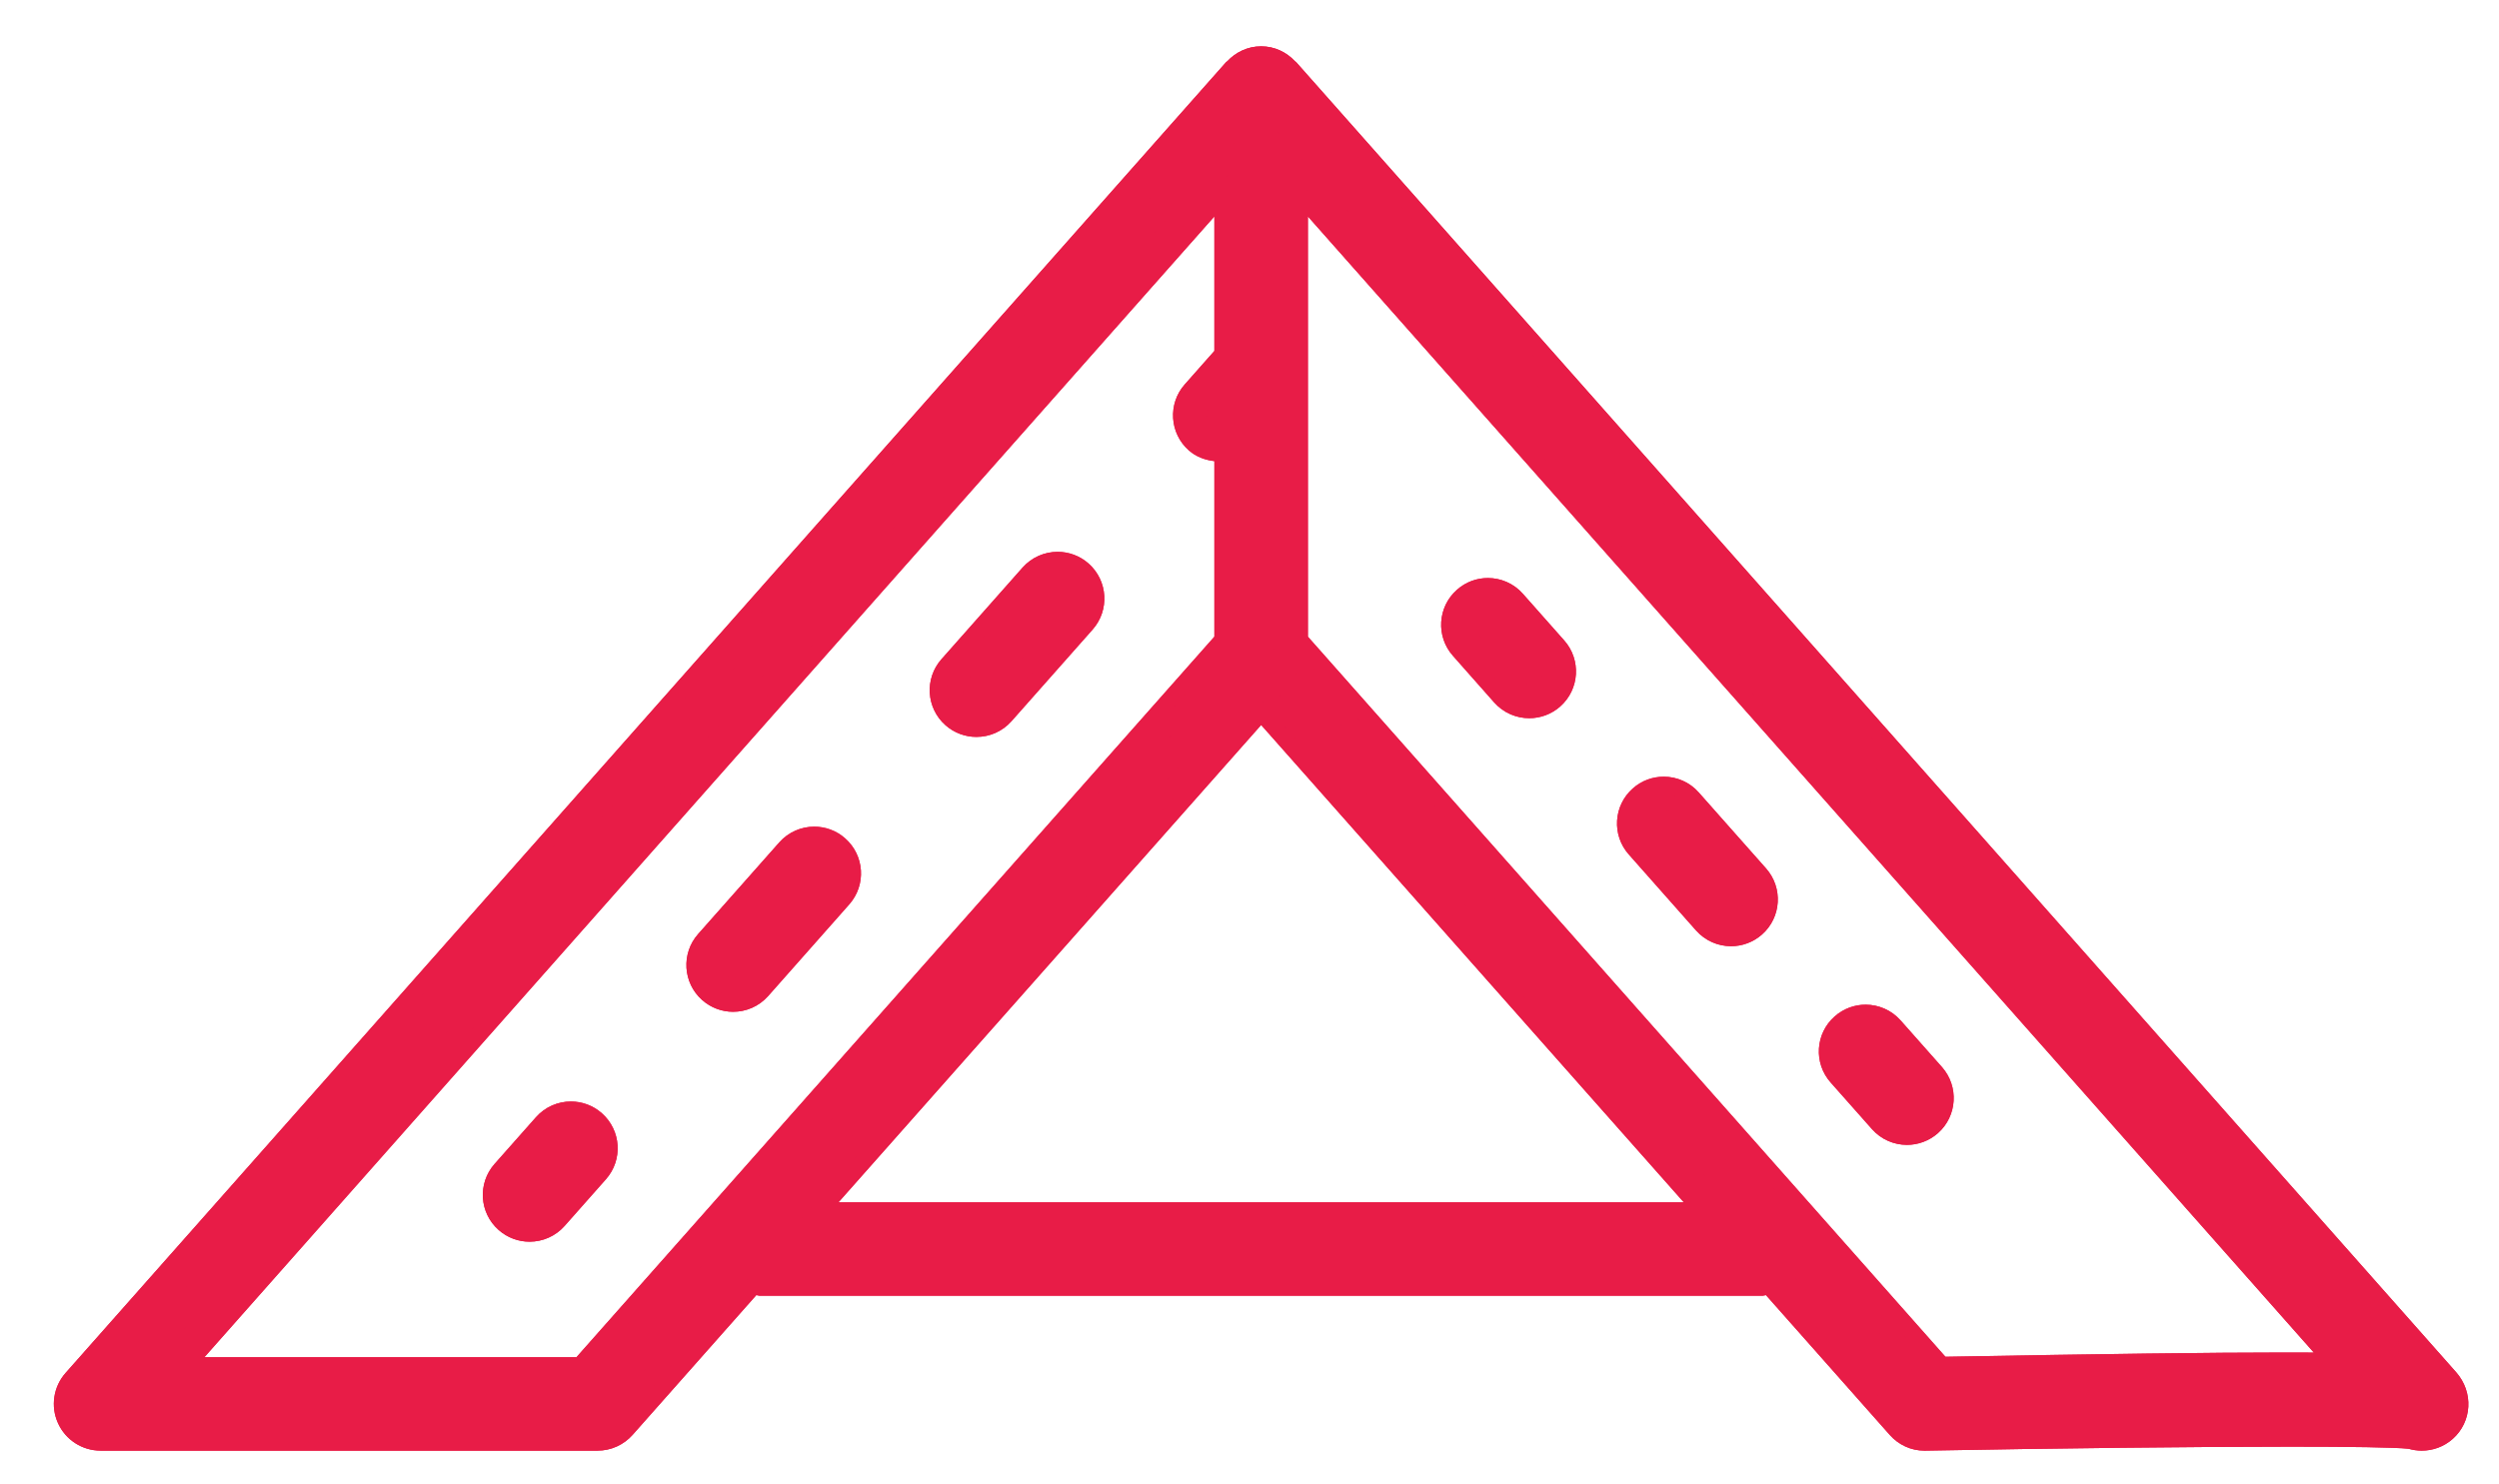
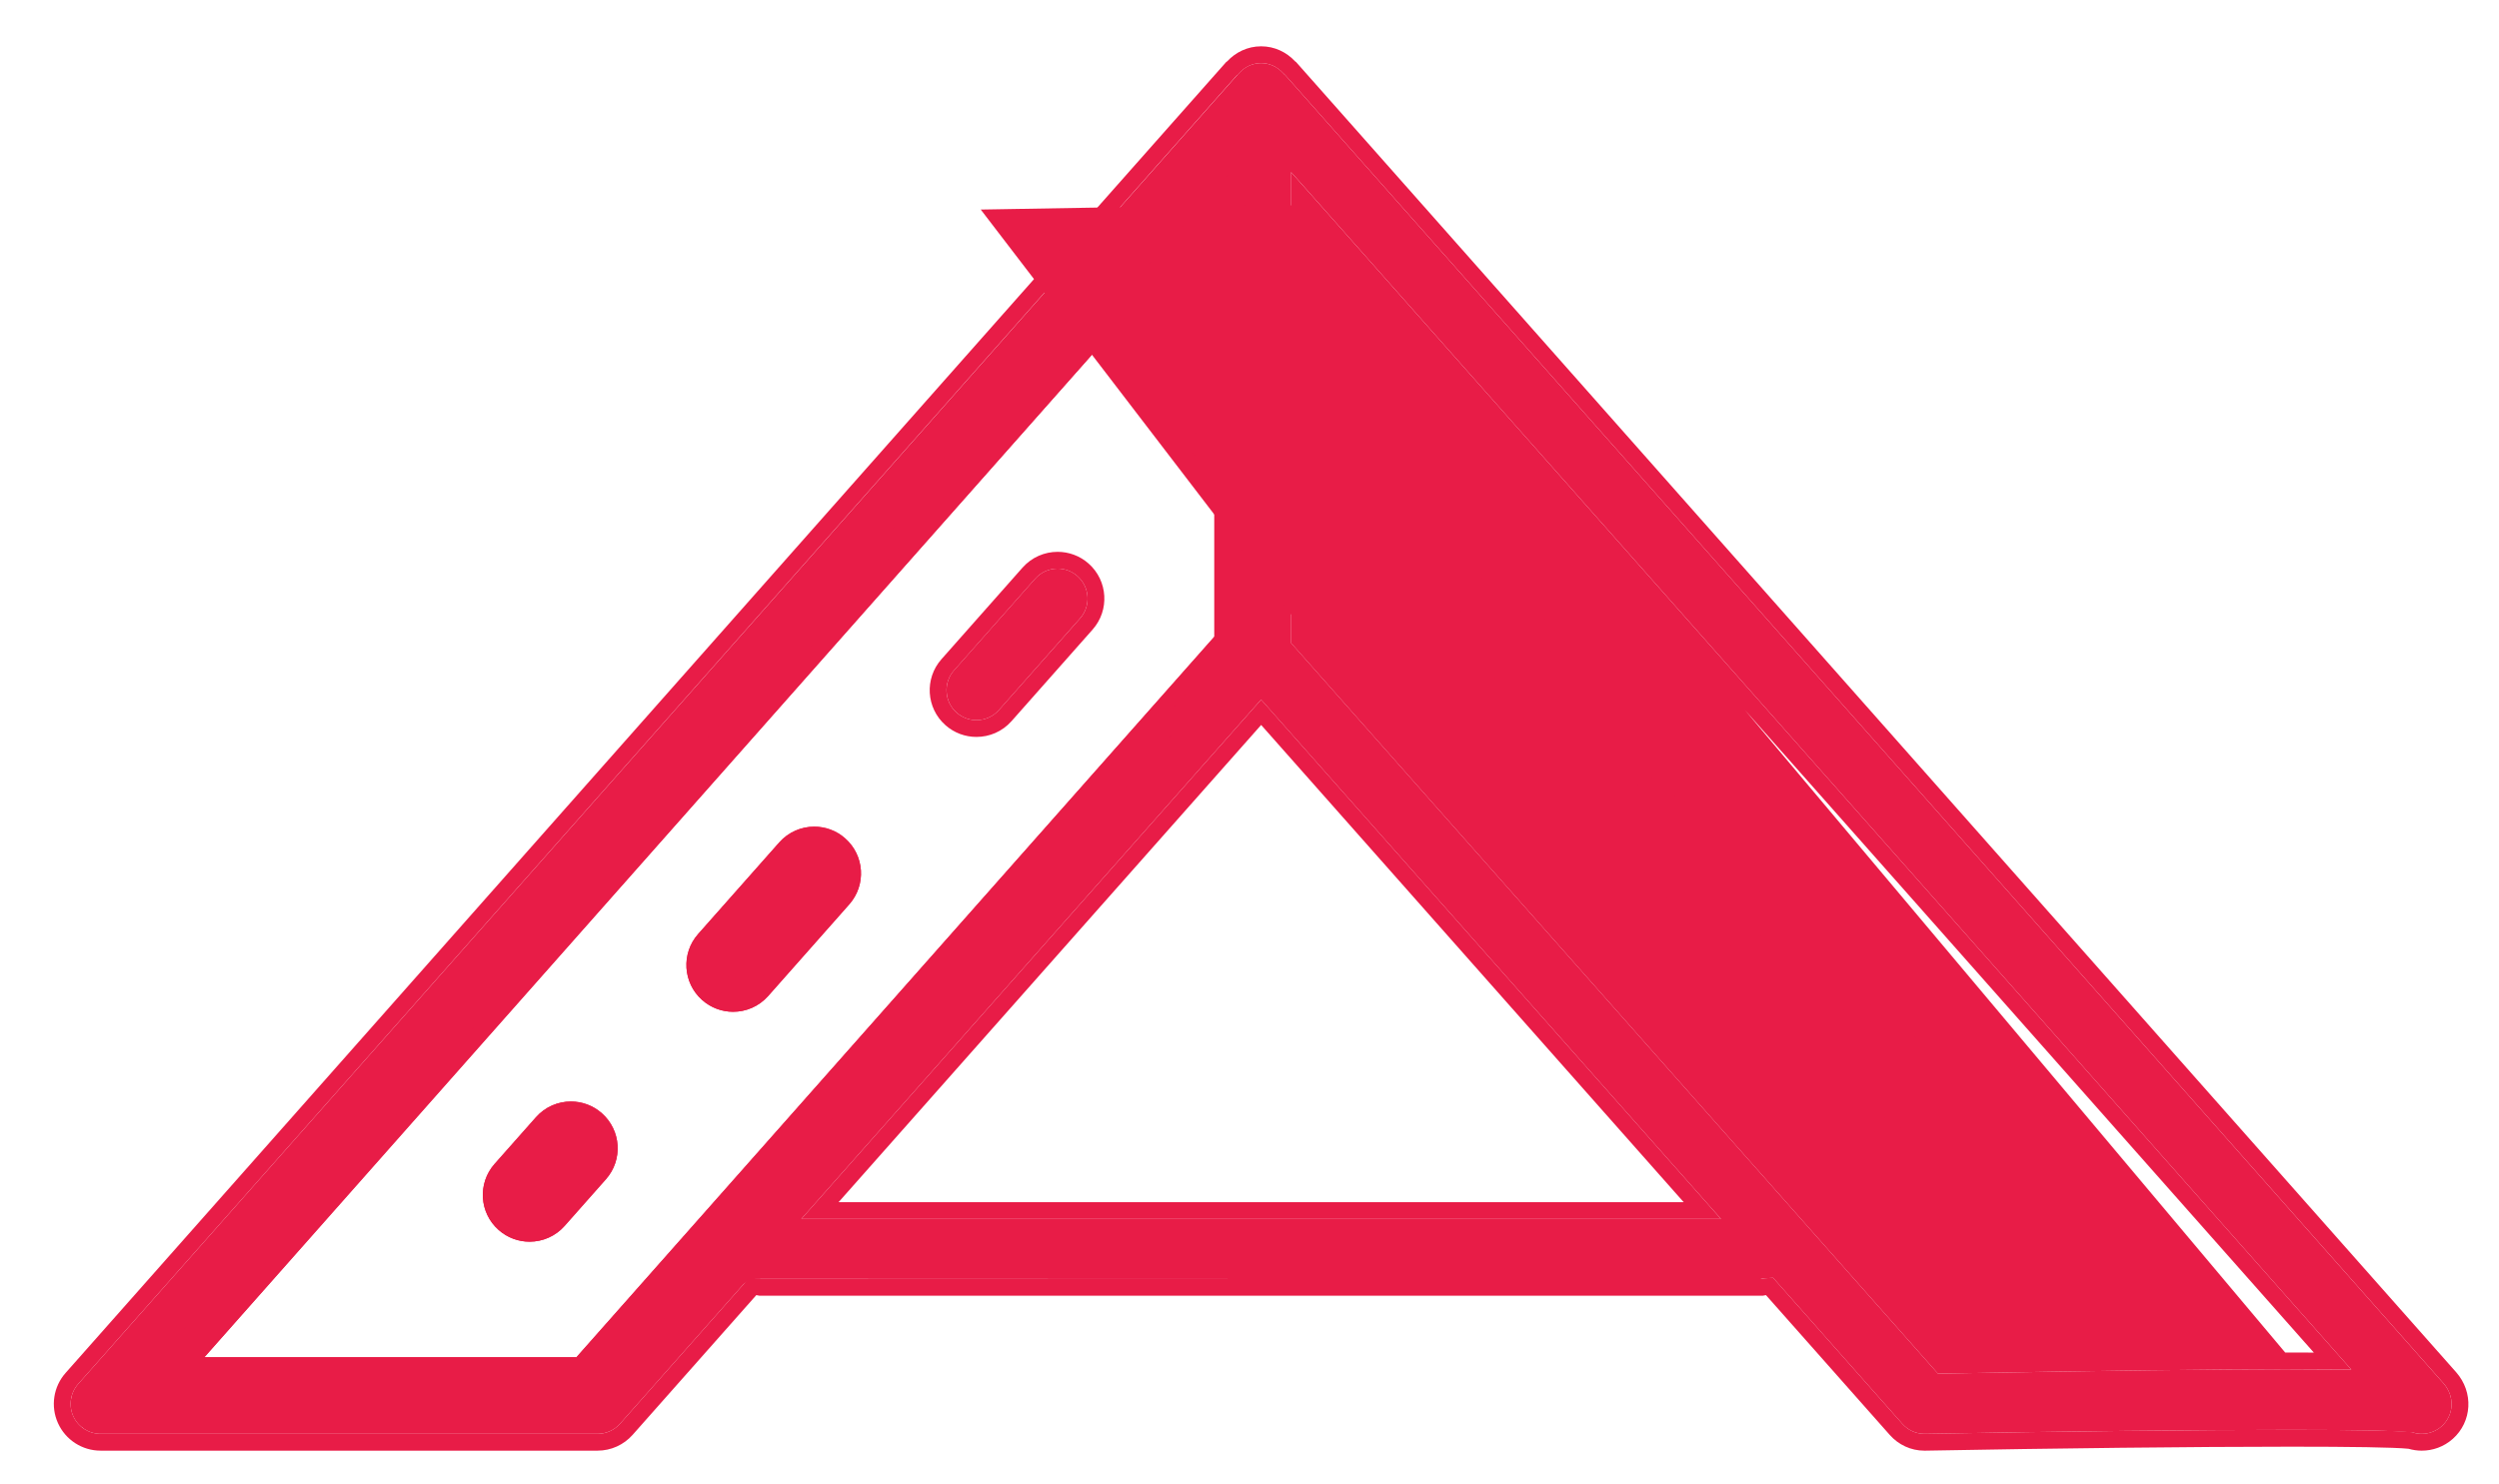
<svg xmlns="http://www.w3.org/2000/svg" version="1.1" id="Layer_1" x="0px" y="0px" width="330px" height="196px" viewBox="0 0 330 196" xml:space="preserve">
  <g>
    <path fill="#E81C47" d="M139.664,75.105c-1.137,0-2.215,0.487-2.968,1.337L125.985,88.54c-0.704,0.791-1.05,1.809-0.985,2.865 c0.06,1.056,0.531,2.025,1.327,2.724c0.72,0.644,1.652,0.996,2.621,0.996c1.131,0,2.209-0.487,2.962-1.337l10.711-12.103 c1.451-1.63,1.294-4.137-0.335-5.583C141.56,75.458,140.628,75.105,139.664,75.105z" />
    <path fill="#E81C47" d="M107.525,111.408c-1.132,0-2.215,0.487-2.962,1.337l-10.711,12.103c-0.699,0.791-1.051,1.809-0.986,2.864 c0.065,1.051,0.536,2.02,1.327,2.719c0.72,0.644,1.652,0.996,2.616,0.996c1.137,0,2.22-0.487,2.967-1.337l10.706-12.097 c0.704-0.791,1.056-1.809,0.991-2.865s-0.536-2.02-1.327-2.718C109.421,111.766,108.489,111.408,107.525,111.408z" />
    <path fill="#E81C47" d="M75.397,147.711c-1.137,0-2.22,0.487-2.967,1.337l-5.458,6.168c-0.704,0.791-1.056,1.809-0.985,2.865 c0.06,1.056,0.531,2.02,1.327,2.718c0.726,0.644,1.652,0.997,2.621,0.997c1.132,0,2.209-0.488,2.962-1.338l5.458-6.162 c0.704-0.791,1.05-1.809,0.985-2.865s-0.531-2.02-1.327-2.724C77.288,148.068,76.361,147.711,75.397,147.711z" />
    <path fill="#E81C47" d="M169.723,9.924l-0.076-0.049l-0.249-0.26c-0.764-0.823-1.782-1.278-2.865-1.278 c-1.072,0-2.09,0.455-2.816,1.224l-0.325,0.341L10.319,182.817c-1.029,1.165-1.278,2.833-0.645,4.251 c0.639,1.414,2.058,2.329,3.612,2.329h65.62c1.137,0,2.215-0.487,2.967-1.332l16.343-18.466l0.969-0.731l1.078,0.065l132.129,0.049 l0.422-0.108l1.332-0.081l17.058,19.272c0.747,0.845,1.804,1.332,2.892,1.332h0.141c18.043-0.331,36.087-0.525,48.271-0.525 c8.594,0,13.896,0.098,16.164,0.363c0.368,0.108,0.747,0.163,1.121,0.163c0.969,0,1.9-0.352,2.621-0.991 c1.662-1.467,1.775-3.964,0.265-5.675L169.723,9.924z M77.13,181.479H22.07L162.581,22.736v24.46l-4.462,5.041 c-0.704,0.796-1.056,1.814-0.985,2.87c0.06,1.051,0.531,2.015,1.327,2.718c0.542,0.482,1.251,0.774,2.161,0.883l1.96,0.228v26.003 L77.13,181.479z M105.814,161.016l60.719-68.604l60.73,68.604H105.814z M301.852,180.868c-9.406,0-23.258,0.173-44.907,0.563 l-1.023,0.021l-85.423-96.513V22.736L310.5,180.911L301.852,180.868z" />
    <path fill="#E81C47" d="M198.976,91.313c0.753,0.851,1.836,1.338,2.962,1.338c0.97,0,1.896-0.357,2.626-0.997 c0.791-0.699,1.262-1.667,1.327-2.724c0.06-1.05-0.287-2.069-0.985-2.859l-5.464-6.167c-0.748-0.851-1.831-1.338-2.962-1.338 c-0.964,0-1.896,0.357-2.621,1.002c-0.791,0.699-1.262,1.663-1.327,2.713c-0.065,1.056,0.287,2.074,0.985,2.87L198.976,91.313z" />
    <path fill="#E81C47" d="M248.859,147.673c0.747,0.845,1.825,1.332,2.962,1.332c0.97,0,1.901-0.352,2.627-0.996 c0.785-0.698,1.262-1.662,1.321-2.718c0.064-1.056-0.282-2.074-0.986-2.865l-5.464-6.168c-0.747-0.845-1.824-1.332-2.956-1.332 c-0.97,0-1.896,0.352-2.627,0.997c-0.79,0.699-1.262,1.663-1.326,2.713c-0.065,1.056,0.287,2.074,0.991,2.87L248.859,147.673z" />
    <path fill="#E81C47" d="M225.634,121.426c0.747,0.85,1.831,1.337,2.962,1.337c0.965,0,1.896-0.352,2.616-0.997 c0.796-0.698,1.262-1.667,1.332-2.718c0.064-1.056-0.293-2.074-0.985-2.864l-8.892-10.04c-0.747-0.85-1.83-1.337-2.962-1.337 c-0.964,0-1.895,0.357-2.621,1.002c-0.791,0.699-1.262,1.663-1.327,2.718s0.287,2.074,0.986,2.865L225.634,121.426z" />
-     <path fill="#E81C47" d="M171.158,8.202c-0.038-0.043-0.098-0.055-0.135-0.098c-1.126-1.208-2.702-1.987-4.484-1.987 c-1.787,0-3.363,0.78-4.489,1.987c-0.038,0.043-0.097,0.054-0.135,0.098L8.662,181.35c-1.614,1.819-2.009,4.413-1.007,6.628 c0.997,2.215,3.201,3.639,5.626,3.639h65.631c1.765,0,3.449-0.758,4.625-2.085l16.337-18.46c0.135,0.005,0.254,0.076,0.39,0.076 h132.545c0.136,0,0.255-0.07,0.391-0.076l16.343,18.46c1.153,1.311,2.805,2.085,4.56,2.085c0.054,0,0.113,0,0.173,0 c17.041-0.314,35.458-0.525,48.222-0.525c7.911,0,13.656,0.081,15.552,0.276c0.569,0.163,1.159,0.25,1.749,0.25 c1.451,0,2.914-0.509,4.089-1.549c2.556-2.264,2.794-6.163,0.455-8.811L171.158,8.202z M320.945,186.749 c-0.406,0.357-0.851,0.433-1.148,0.433c-0.168,0-0.336-0.027-0.503-0.076l-0.391-0.114l-0.411-0.043 c-0.721-0.07-2.924-0.292-15.996-0.292c-12.195,0-30.249,0.195-48.395,0.525c-0.461,0-0.91-0.217-1.24-0.59l-16.343-18.46 l-1.44-1.63l-2.166,0.141c-0.206,0.016-0.396,0.043-0.563,0.07H100.794l-0.135-0.038l-0.493-0.033l-2.171-0.141l-1.44,1.63 l-16.343,18.46c-0.331,0.374-0.802,0.59-1.3,0.59H13.281c-0.683,0-1.305-0.406-1.581-1.029c-0.282-0.623-0.174-1.354,0.281-1.863 L164.769,11.667l0.049-0.027l0.477-0.509c0.243-0.265,0.66-0.58,1.245-0.58c0.58,0,0.997,0.314,1.256,0.596l0.471,0.477 l152.749,172.574C321.72,184.994,321.688,186.088,320.945,186.749z" />
    <path fill="#E81C47" d="M107.525,109.193c-1.706,0-3.406,0.704-4.625,2.085L92.19,123.375c-2.264,2.556-2.02,6.46,0.531,8.718 c1.175,1.04,2.637,1.554,4.088,1.554c1.706,0,3.406-0.704,4.63-2.085l10.706-12.103c2.264-2.556,2.025-6.455-0.531-8.713 C110.438,109.702,108.977,109.193,107.525,109.193z M108.825,116.52l-10.711,12.103c-0.45,0.509-1.007,0.584-1.305,0.584 s-0.742-0.076-1.148-0.433c-0.471-0.417-0.569-0.932-0.585-1.197c-0.016-0.271,0.021-0.791,0.433-1.262l10.711-12.097 c0.455-0.515,1.012-0.59,1.305-0.59c0.298,0,0.742,0.076,1.153,0.438C109.394,114.706,109.458,115.805,108.825,116.52z" />
    <path fill="#E81C47" d="M75.393,145.496c-1.706,0-3.406,0.704-4.625,2.085l-5.458,6.162c-2.264,2.556-2.025,6.46,0.53,8.719 c1.175,1.04,2.637,1.554,4.089,1.554c1.711,0,3.406-0.704,4.63-2.084l5.453-6.163c2.264-2.556,2.025-6.46-0.531-8.718 C78.311,146.011,76.849,145.496,75.393,145.496z M76.692,152.828l-5.458,6.163c-0.449,0.514-1.007,0.59-1.305,0.59 s-0.742-0.076-1.148-0.444c-0.471-0.411-0.568-0.926-0.584-1.191c-0.017-0.271,0.016-0.791,0.433-1.256l5.458-6.168 c0.455-0.509,1.012-0.59,1.305-0.59c0.297,0,0.742,0.076,1.153,0.444c0.465,0.412,0.563,0.926,0.579,1.191 C77.142,151.837,77.109,152.357,76.692,152.828z" />
    <path fill="#E81C47" d="M223.966,122.899c1.224,1.381,2.924,2.085,4.629,2.085c1.451,0,2.914-0.515,4.089-1.554 c2.556-2.258,2.794-6.162,0.53-8.718l-8.886-10.034c-1.218-1.381-2.919-2.085-4.625-2.085c-1.457,0-2.914,0.509-4.088,1.554 c-2.556,2.258-2.794,6.163-0.531,8.713L223.966,122.899z M218.557,107.466c0.406-0.363,0.85-0.438,1.148-0.438 c0.292,0,0.85,0.076,1.305,0.59l8.886,10.04c0.417,0.466,0.45,0.985,0.434,1.256c-0.017,0.265-0.114,0.78-0.585,1.197 c-0.406,0.363-0.85,0.438-1.148,0.438c-0.297,0-0.855-0.081-1.305-0.59l-8.886-10.04c-0.417-0.466-0.449-0.985-0.433-1.256 C217.988,108.392,218.085,107.883,218.557,107.466z" />
    <path fill="#E81C47" d="M164.795,85.784V84.1V60.907v-3.942l-3.915-0.46c-0.438-0.054-0.758-0.167-0.953-0.341 c-0.471-0.417-0.568-0.926-0.584-1.196c-0.017-0.266,0.016-0.785,0.433-1.256l3.91-4.414l1.11-1.256v-1.685V28.59V16.882 l-7.754,8.767L23.673,176.324l-6.525,7.375h9.85h49.131h1.998l1.327-1.495l84.232-95.165L164.795,85.784z M160.36,84.1 l-84.231,95.165H26.998L160.36,28.59v17.767l-3.904,4.414c-2.263,2.55-2.025,6.455,0.531,8.718c0.98,0.866,2.166,1.278,3.374,1.419 V84.1z" />
-     <path fill="#E81C47" d="M169.858,92.818l-3.319-3.753l-3.325,3.753l-55.797,63.037l-6.53,7.381h9.85h111.6h9.85l-6.53-7.381 L169.858,92.818z M110.736,158.796l55.803-63.037l55.797,63.037H110.736z" />
-     <path fill="#E81C47" d="M139.664,72.891c-1.711,0-3.406,0.704-4.63,2.079l-10.711,12.103c-2.264,2.556-2.025,6.46,0.53,8.718 c1.175,1.04,2.638,1.549,4.089,1.549c1.711,0,3.406-0.699,4.63-2.08l10.711-12.103c2.258-2.55,2.025-6.455-0.531-8.718 C142.577,73.399,141.115,72.891,139.664,72.891z M140.958,80.217L130.247,92.32c-0.449,0.509-1.013,0.585-1.305,0.585 c-0.298,0-0.742-0.076-1.148-0.438c-0.471-0.412-0.568-0.926-0.584-1.191c-0.016-0.271,0.016-0.791,0.433-1.262l10.716-12.103 c0.45-0.509,1.013-0.584,1.305-0.584c0.298,0,0.736,0.076,1.148,0.438c0.471,0.417,0.569,0.926,0.585,1.197 C141.413,79.227,141.375,79.746,140.958,80.217z" />
    <path fill="#E81C47" d="M247.197,149.141c1.218,1.381,2.918,2.085,4.624,2.085c1.457,0,2.919-0.515,4.094-1.554 c2.551-2.258,2.789-6.163,0.531-8.718l-5.459-6.163c-1.224-1.381-2.924-2.084-4.63-2.084c-1.456,0-2.913,0.514-4.088,1.554 c-2.557,2.258-2.795,6.163-0.531,8.718L247.197,149.141z M245.215,137.579c0.401-0.362,0.845-0.438,1.143-0.438 c0.293,0,0.855,0.081,1.306,0.59l5.458,6.168c0.417,0.465,0.449,0.985,0.434,1.256c-0.017,0.265-0.114,0.779-0.585,1.196 c-0.406,0.357-0.845,0.434-1.148,0.434c-0.292,0-0.85-0.076-1.305-0.585l-5.459-6.168c-0.411-0.466-0.449-0.985-0.433-1.256 C244.641,138.511,244.738,137.996,245.215,137.579z" />
    <path fill="#E81C47" d="M197.313,92.786c1.224,1.375,2.919,2.08,4.63,2.08c1.451,0,2.913-0.509,4.088-1.549 c2.556-2.258,2.794-6.163,0.531-8.718l-5.458-6.163c-1.218-1.381-2.918-2.085-4.624-2.085c-1.457,0-2.919,0.509-4.089,1.555 c-2.556,2.258-2.794,6.162-0.53,8.713L197.313,92.786z M195.331,81.219c0.406-0.357,0.851-0.433,1.148-0.433 c0.292,0,0.85,0.076,1.305,0.59l5.458,6.163c0.412,0.471,0.45,0.991,0.433,1.262c-0.016,0.265-0.114,0.78-0.59,1.197 c-0.401,0.357-0.845,0.433-1.143,0.433c-0.298,0-0.856-0.076-1.305-0.585l-5.458-6.167c-0.417-0.471-0.45-0.991-0.434-1.257 C194.763,82.15,194.86,81.642,195.331,81.219z" />
-     <path fill="#E81C47" d="M176.032,25.649l-7.754-8.767V28.59V84.1v1.685l1.116,1.256l84.183,95.116l1.359,1.533l2.047-0.038 c21.568-0.39,35.382-0.563,44.782-0.563l3.759,0.011l9.931,0.06l-6.585-7.435L176.032,25.649z M301.765,178.653 c-9.72,0-23.935,0.184-44.864,0.563L172.712,84.1V28.59L305.55,178.664C304.369,178.658,303.113,178.653,301.765,178.653z" />
    <path fill="#E81C47" d="M139.664,72.891c-1.711,0-3.406,0.704-4.63,2.079l-10.711,12.103c-2.264,2.556-2.025,6.46,0.53,8.718 c1.175,1.04,2.638,1.549,4.089,1.549c1.711,0,3.406-0.699,4.63-2.08l10.711-12.103c2.258-2.55,2.025-6.455-0.531-8.718 C142.577,73.399,141.115,72.891,139.664,72.891z M142.621,81.69L131.91,93.788c-0.752,0.85-1.831,1.337-2.967,1.337 c-0.964,0-1.896-0.352-2.621-0.996c-0.791-0.699-1.262-1.668-1.327-2.724c-0.065-1.05,0.287-2.068,0.991-2.859l10.711-12.103 c0.753-0.85,1.831-1.337,2.968-1.337c0.964,0,1.896,0.357,2.621,0.996c0.791,0.704,1.262,1.668,1.321,2.724 C143.671,79.881,143.325,80.894,142.621,81.69z" />
    <polygon fill="#E81C47" points="107.525,111.414 107.525,111.414 107.525,111.414 " />
    <path fill="#E81C47" d="M107.525,109.193c-1.706,0-3.406,0.704-4.625,2.085L92.19,123.375c-2.264,2.556-2.02,6.46,0.531,8.718 c1.175,1.04,2.637,1.554,4.088,1.554c1.706,0,3.406-0.704,4.63-2.085l10.706-12.103c2.264-2.556,2.025-6.455-0.531-8.713 C110.438,109.702,108.977,109.193,107.525,109.193z M110.487,117.993l-10.711,12.103c-0.752,0.845-1.83,1.332-2.967,1.332 c-0.964,0-1.896-0.352-2.621-0.996c-0.791-0.699-1.262-1.663-1.327-2.719c-0.06-1.056,0.287-2.074,0.991-2.864l10.711-12.103 c0.747-0.85,1.83-1.332,2.962-1.332l0,0l0,0l0,0c0.964,0,1.896,0.352,2.621,0.991C111.782,113.851,111.934,116.357,110.487,117.993 z" />
    <path fill="#E81C47" d="M75.393,145.496c-1.706,0-3.406,0.704-4.625,2.085l-5.458,6.162c-2.264,2.556-2.025,6.46,0.53,8.719 c1.175,1.04,2.637,1.554,4.089,1.554c1.711,0,3.406-0.704,4.63-2.084l5.453-6.163c2.264-2.556,2.025-6.46-0.531-8.718 C78.311,146.011,76.849,145.496,75.393,145.496z M78.354,154.296l-5.458,6.167c-0.753,0.845-1.831,1.333-2.967,1.333 c-0.964,0-1.896-0.353-2.621-0.997c-0.791-0.699-1.262-1.663-1.327-2.718c-0.065-1.056,0.287-2.074,0.991-2.865l5.458-6.168 c0.748-0.845,1.831-1.332,2.962-1.332c0.969,0,1.895,0.352,2.621,0.997c0.791,0.698,1.262,1.662,1.327,2.718 S79.053,153.505,78.354,154.296z" />
-     <path fill="#E81C47" d="M174.375,27.117l-3.883-4.381v5.854V84.1v0.84l0.558,0.628l84.188,95.116l0.677,0.769l1.023-0.021 c21.585-0.384,35.409-0.558,44.826-0.558l3.77,0.011l4.966,0.027l-3.287-3.715L174.375,27.117z M301.765,178.653 c-9.72,0-23.935,0.184-44.864,0.563L172.712,84.1V28.59L305.55,178.664C304.369,178.658,303.113,178.653,301.765,178.653z" />
+     <path fill="#E81C47" d="M174.375,27.117l-3.883-4.381v5.854V84.1v0.84l0.558,0.628l84.188,95.116l0.677,0.769l1.023-0.021 c21.585-0.384,35.409-0.558,44.826-0.558l3.77,0.011l4.966,0.027l-3.287-3.715L174.375,27.117z c-9.72,0-23.935,0.184-44.864,0.563L172.712,84.1V28.59L305.55,178.664C304.369,178.658,303.113,178.653,301.765,178.653z" />
    <path fill="#E81C47" d="M197.313,92.786c1.224,1.375,2.919,2.08,4.63,2.08c1.451,0,2.913-0.509,4.088-1.549 c2.556-2.258,2.794-6.163,0.531-8.718l-5.458-6.163c-1.218-1.381-2.918-2.085-4.624-2.085c-1.457,0-2.919,0.509-4.089,1.555 c-2.556,2.258-2.794,6.162-0.53,8.713L197.313,92.786z M193.858,79.562c0.726-0.639,1.651-0.997,2.621-0.997l0,0l0,0l0,0 c1.131,0,2.214,0.487,2.967,1.338l5.453,6.167c0.704,0.791,1.051,1.809,0.991,2.859c-0.065,1.056-0.536,2.025-1.332,2.724 c-0.72,0.645-1.651,0.997-2.615,0.997c-1.138,0-2.215-0.487-2.968-1.338l-5.458-6.162c-0.699-0.791-1.05-1.809-0.985-2.865 C192.597,81.23,193.068,80.266,193.858,79.562z" />
    <polygon fill="#E81C47" points="196.479,78.565 196.479,78.565 196.479,78.565 " />
    <path fill="#E81C47" d="M171.158,8.202c-0.038-0.043-0.098-0.055-0.135-0.098c-1.126-1.208-2.702-1.987-4.484-1.987 c-1.787,0-3.363,0.78-4.489,1.987c-0.038,0.043-0.097,0.054-0.135,0.098L8.662,181.35c-1.614,1.819-2.009,4.413-1.007,6.628 c0.997,2.215,3.201,3.639,5.626,3.639h65.631c1.765,0,3.449-0.758,4.625-2.085l16.337-18.46c0.135,0.005,0.254,0.076,0.39,0.076 h132.545c0.136,0,0.255-0.07,0.391-0.076l16.343,18.46c1.153,1.311,2.805,2.085,4.56,2.085c0.054,0,0.113,0,0.173,0 c17.041-0.314,35.458-0.525,48.222-0.525c7.911,0,13.656,0.081,15.552,0.276c0.569,0.163,1.159,0.25,1.749,0.25 c1.451,0,2.914-0.509,4.089-1.549c2.556-2.264,2.794-6.163,0.455-8.811L171.158,8.202z M322.413,188.405 c-0.721,0.639-1.652,0.991-2.616,0.991c-0.379,0-0.758-0.054-1.126-0.163l-0.195-0.054l-0.205-0.021 c-1.868-0.189-7.176-0.287-15.774-0.287c-12.184,0-30.222,0.195-48.395,0.525c-1.094,0-2.15-0.487-2.897-1.332l-16.343-18.466 l-0.72-0.812l-1.089,0.07c-0.184,0.011-0.347,0.043-0.477,0.076h-132.09l-0.216-0.06l-0.25-0.016l-1.083-0.07l-0.72,0.812 l-16.343,18.466c-0.752,0.85-1.83,1.332-2.962,1.332H13.281c-1.554,0-2.968-0.915-3.606-2.329 c-0.639-1.418-0.385-3.086,0.645-4.251L163.355,9.918l0.082-0.043l0.232-0.26c0.774-0.823,1.792-1.278,2.87-1.278 c1.072,0,2.09,0.455,2.87,1.289l0.309,0.298l0.011,0.005L322.678,182.73C324.188,184.441,324.075,186.938,322.413,188.405z" />
    <path fill="#E81C47" d="M168.196,94.286l-1.657-1.874l-1.662,1.874l-55.797,63.042l-3.265,3.688h4.922h111.6h4.922l-3.26-3.688 L168.196,94.286z M110.736,158.796l55.803-63.037l55.797,63.037H110.736z" />
    <path fill="#E81C47" d="M162.581,84.939V84.1V60.907v-1.971l-1.96-0.228c-0.91-0.108-1.614-0.395-2.166-0.883 c-0.791-0.698-1.262-1.667-1.327-2.724c-0.065-1.056,0.287-2.069,0.991-2.865l3.904-4.408l0.558-0.633v-0.84V28.59v-5.854 l-3.877,4.381L25.335,177.797l-3.265,3.688h4.928h49.131h1.001l0.661-0.747l84.232-95.165L162.581,84.939z M160.36,84.1 l-84.231,95.165H26.998L160.36,28.59v17.767l-3.904,4.414c-2.263,2.55-2.025,6.455,0.531,8.718c0.98,0.866,2.166,1.278,3.374,1.419 V84.1z" />
    <path fill="#E81C47" d="M247.197,149.141c1.218,1.381,2.918,2.085,4.624,2.085c1.457,0,2.919-0.515,4.094-1.554 c2.551-2.258,2.789-6.163,0.531-8.718l-5.459-6.163c-1.224-1.381-2.924-2.084-4.63-2.084c-1.456,0-2.913,0.514-4.088,1.554 c-2.557,2.258-2.795,6.163-0.531,8.718L247.197,149.141z M243.742,135.917c0.721-0.639,1.651-0.991,2.615-0.991 c1.138,0,2.215,0.487,2.968,1.332l5.458,6.168c0.699,0.791,1.051,1.809,0.986,2.865c-0.065,1.056-0.536,2.02-1.327,2.724 c-0.72,0.639-1.651,0.991-2.621,0.991c-1.132,0-2.215-0.487-2.962-1.332l-5.458-6.167c-0.704-0.791-1.057-1.809-0.991-2.865 C242.475,137.585,242.946,136.621,243.742,135.917z" />
    <path fill="#E81C47" d="M223.966,122.899c1.224,1.381,2.924,2.085,4.629,2.085c1.451,0,2.914-0.515,4.089-1.554 c2.556-2.258,2.794-6.162,0.53-8.718l-8.886-10.034c-1.218-1.381-2.919-2.085-4.625-2.085c-1.457,0-2.914,0.509-4.088,1.554 c-2.556,2.258-2.794,6.163-0.531,8.713L223.966,122.899z M217.083,105.804c0.726-0.639,1.657-0.997,2.621-0.997 c1.132,0,2.215,0.487,2.967,1.337l8.887,10.04c0.698,0.79,1.05,1.809,0.985,2.864c-0.065,1.051-0.536,2.02-1.332,2.718 c-0.721,0.645-1.651,0.997-2.616,0.997c-1.137,0-2.215-0.487-2.967-1.332l-8.886-10.04c-0.699-0.791-1.051-1.809-0.986-2.865 S216.293,106.508,217.083,105.804z" />
  </g>
</svg>